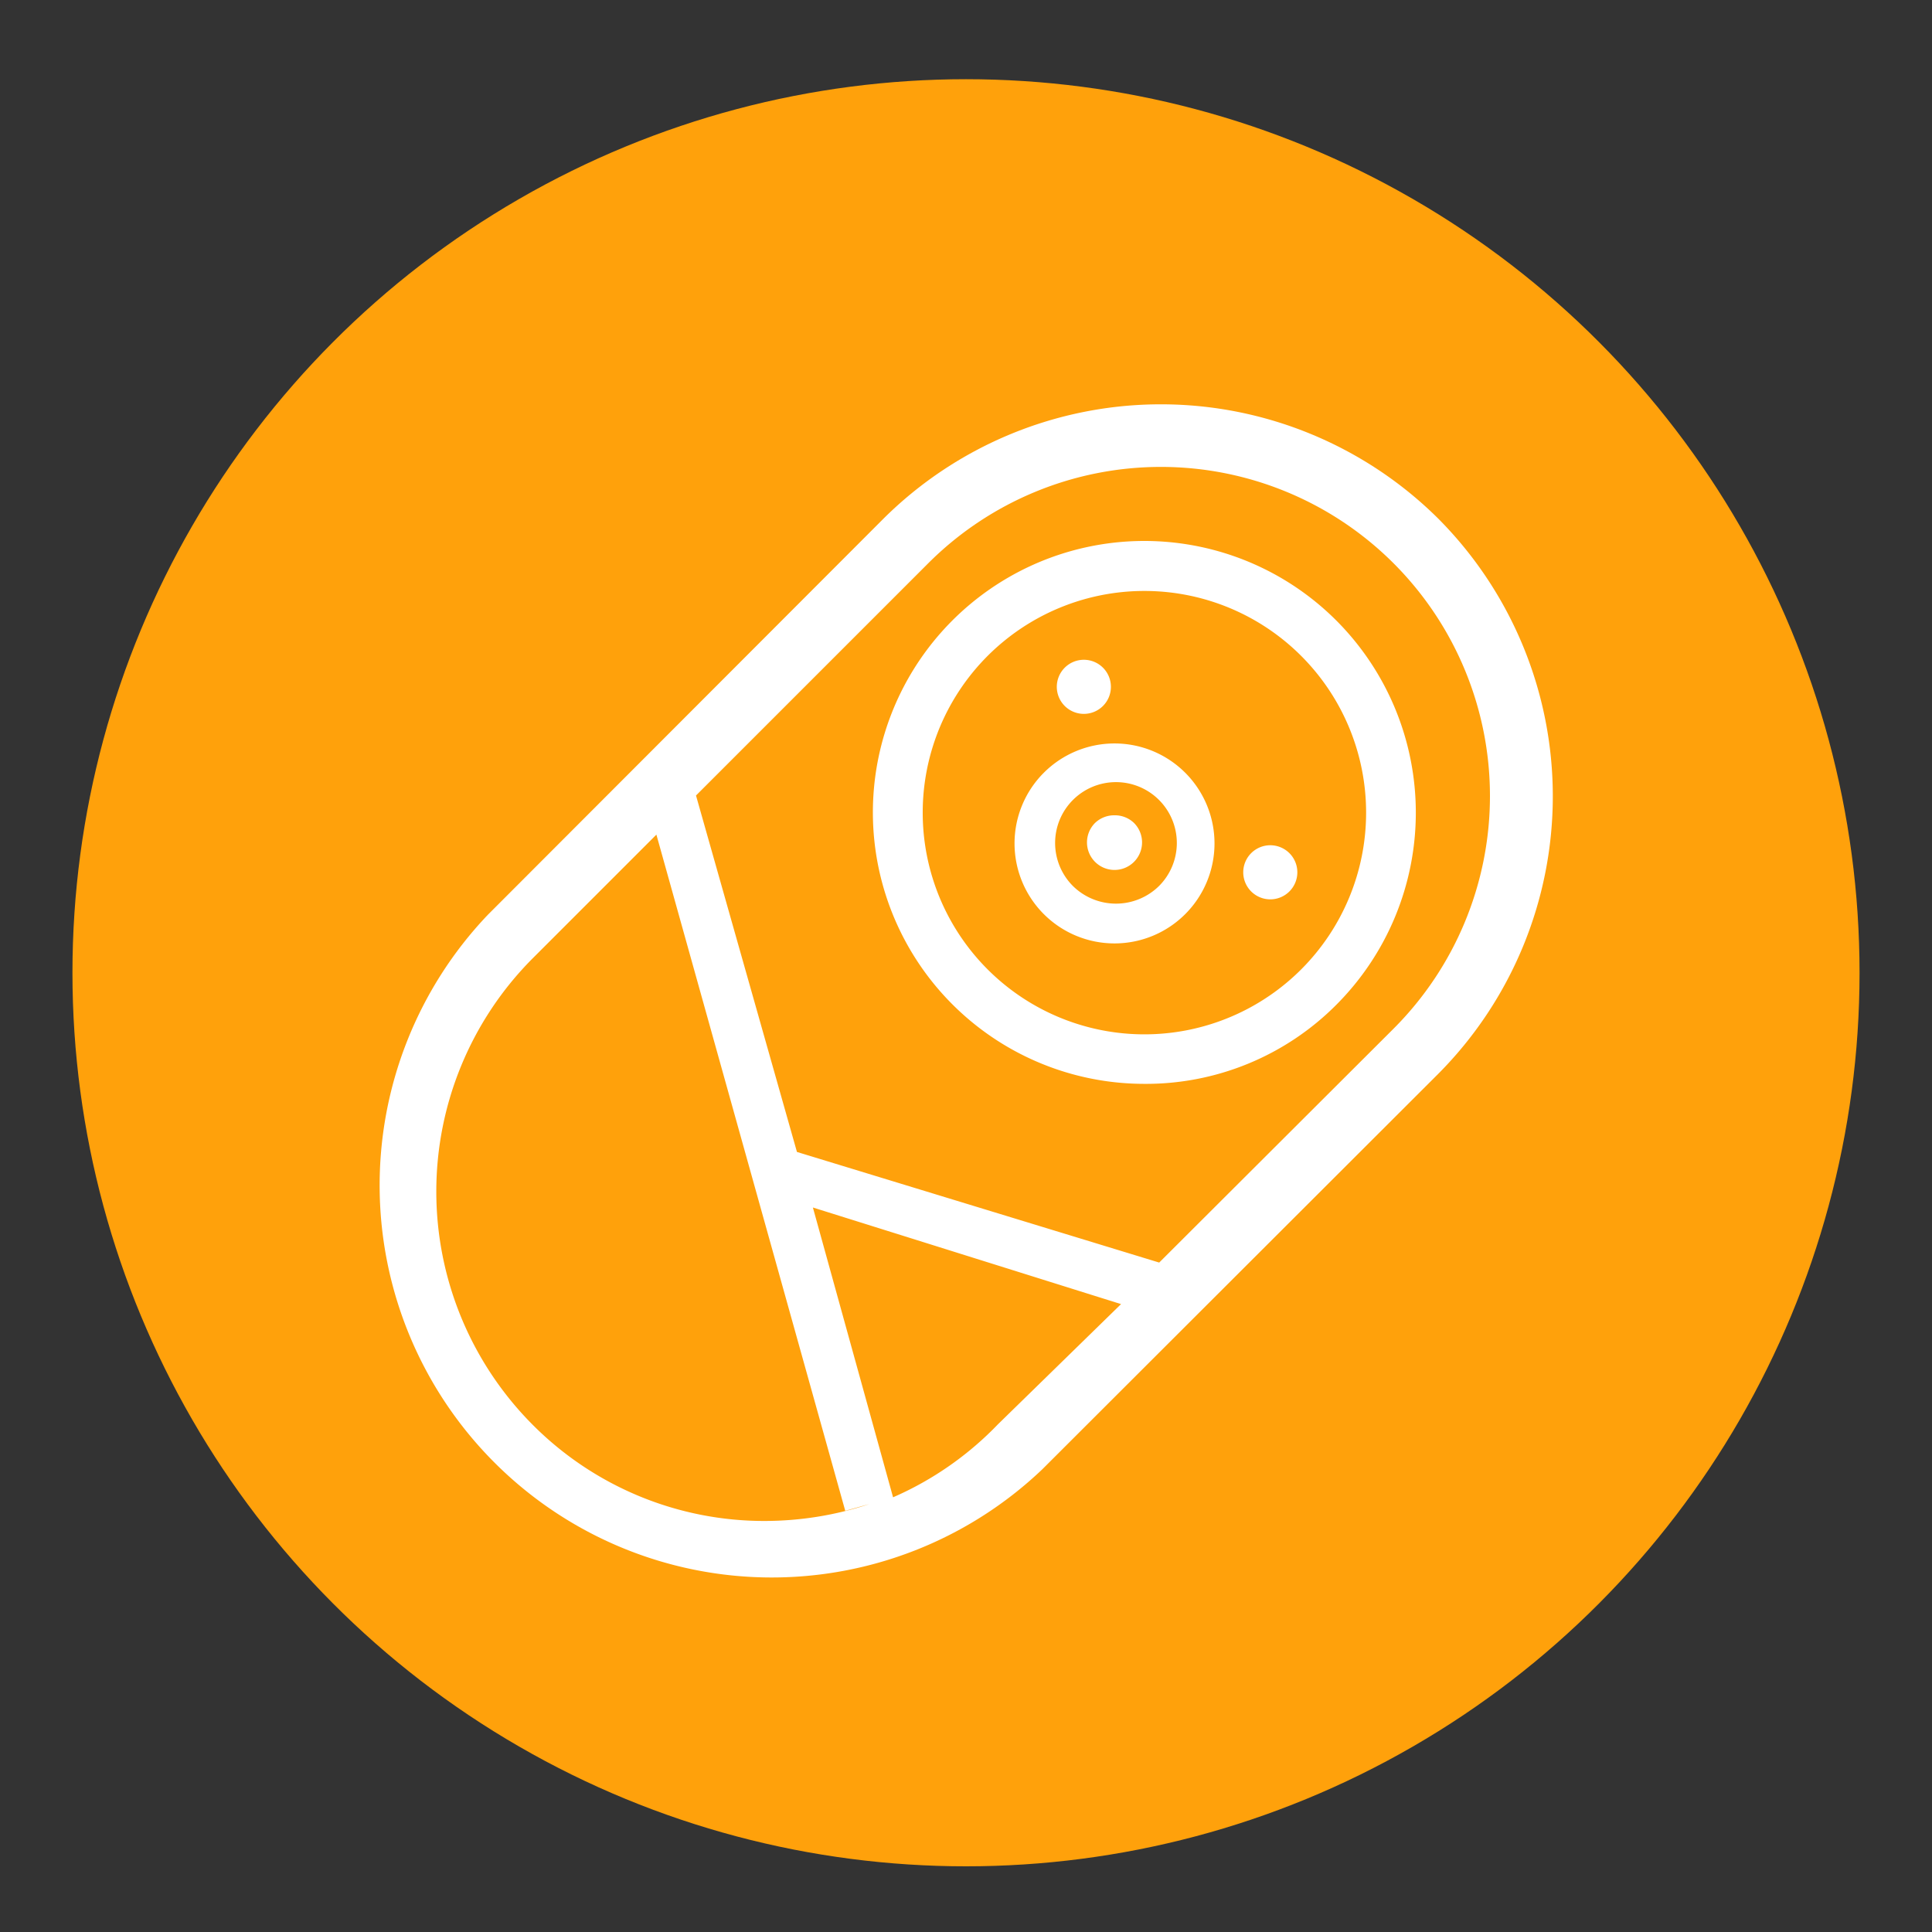
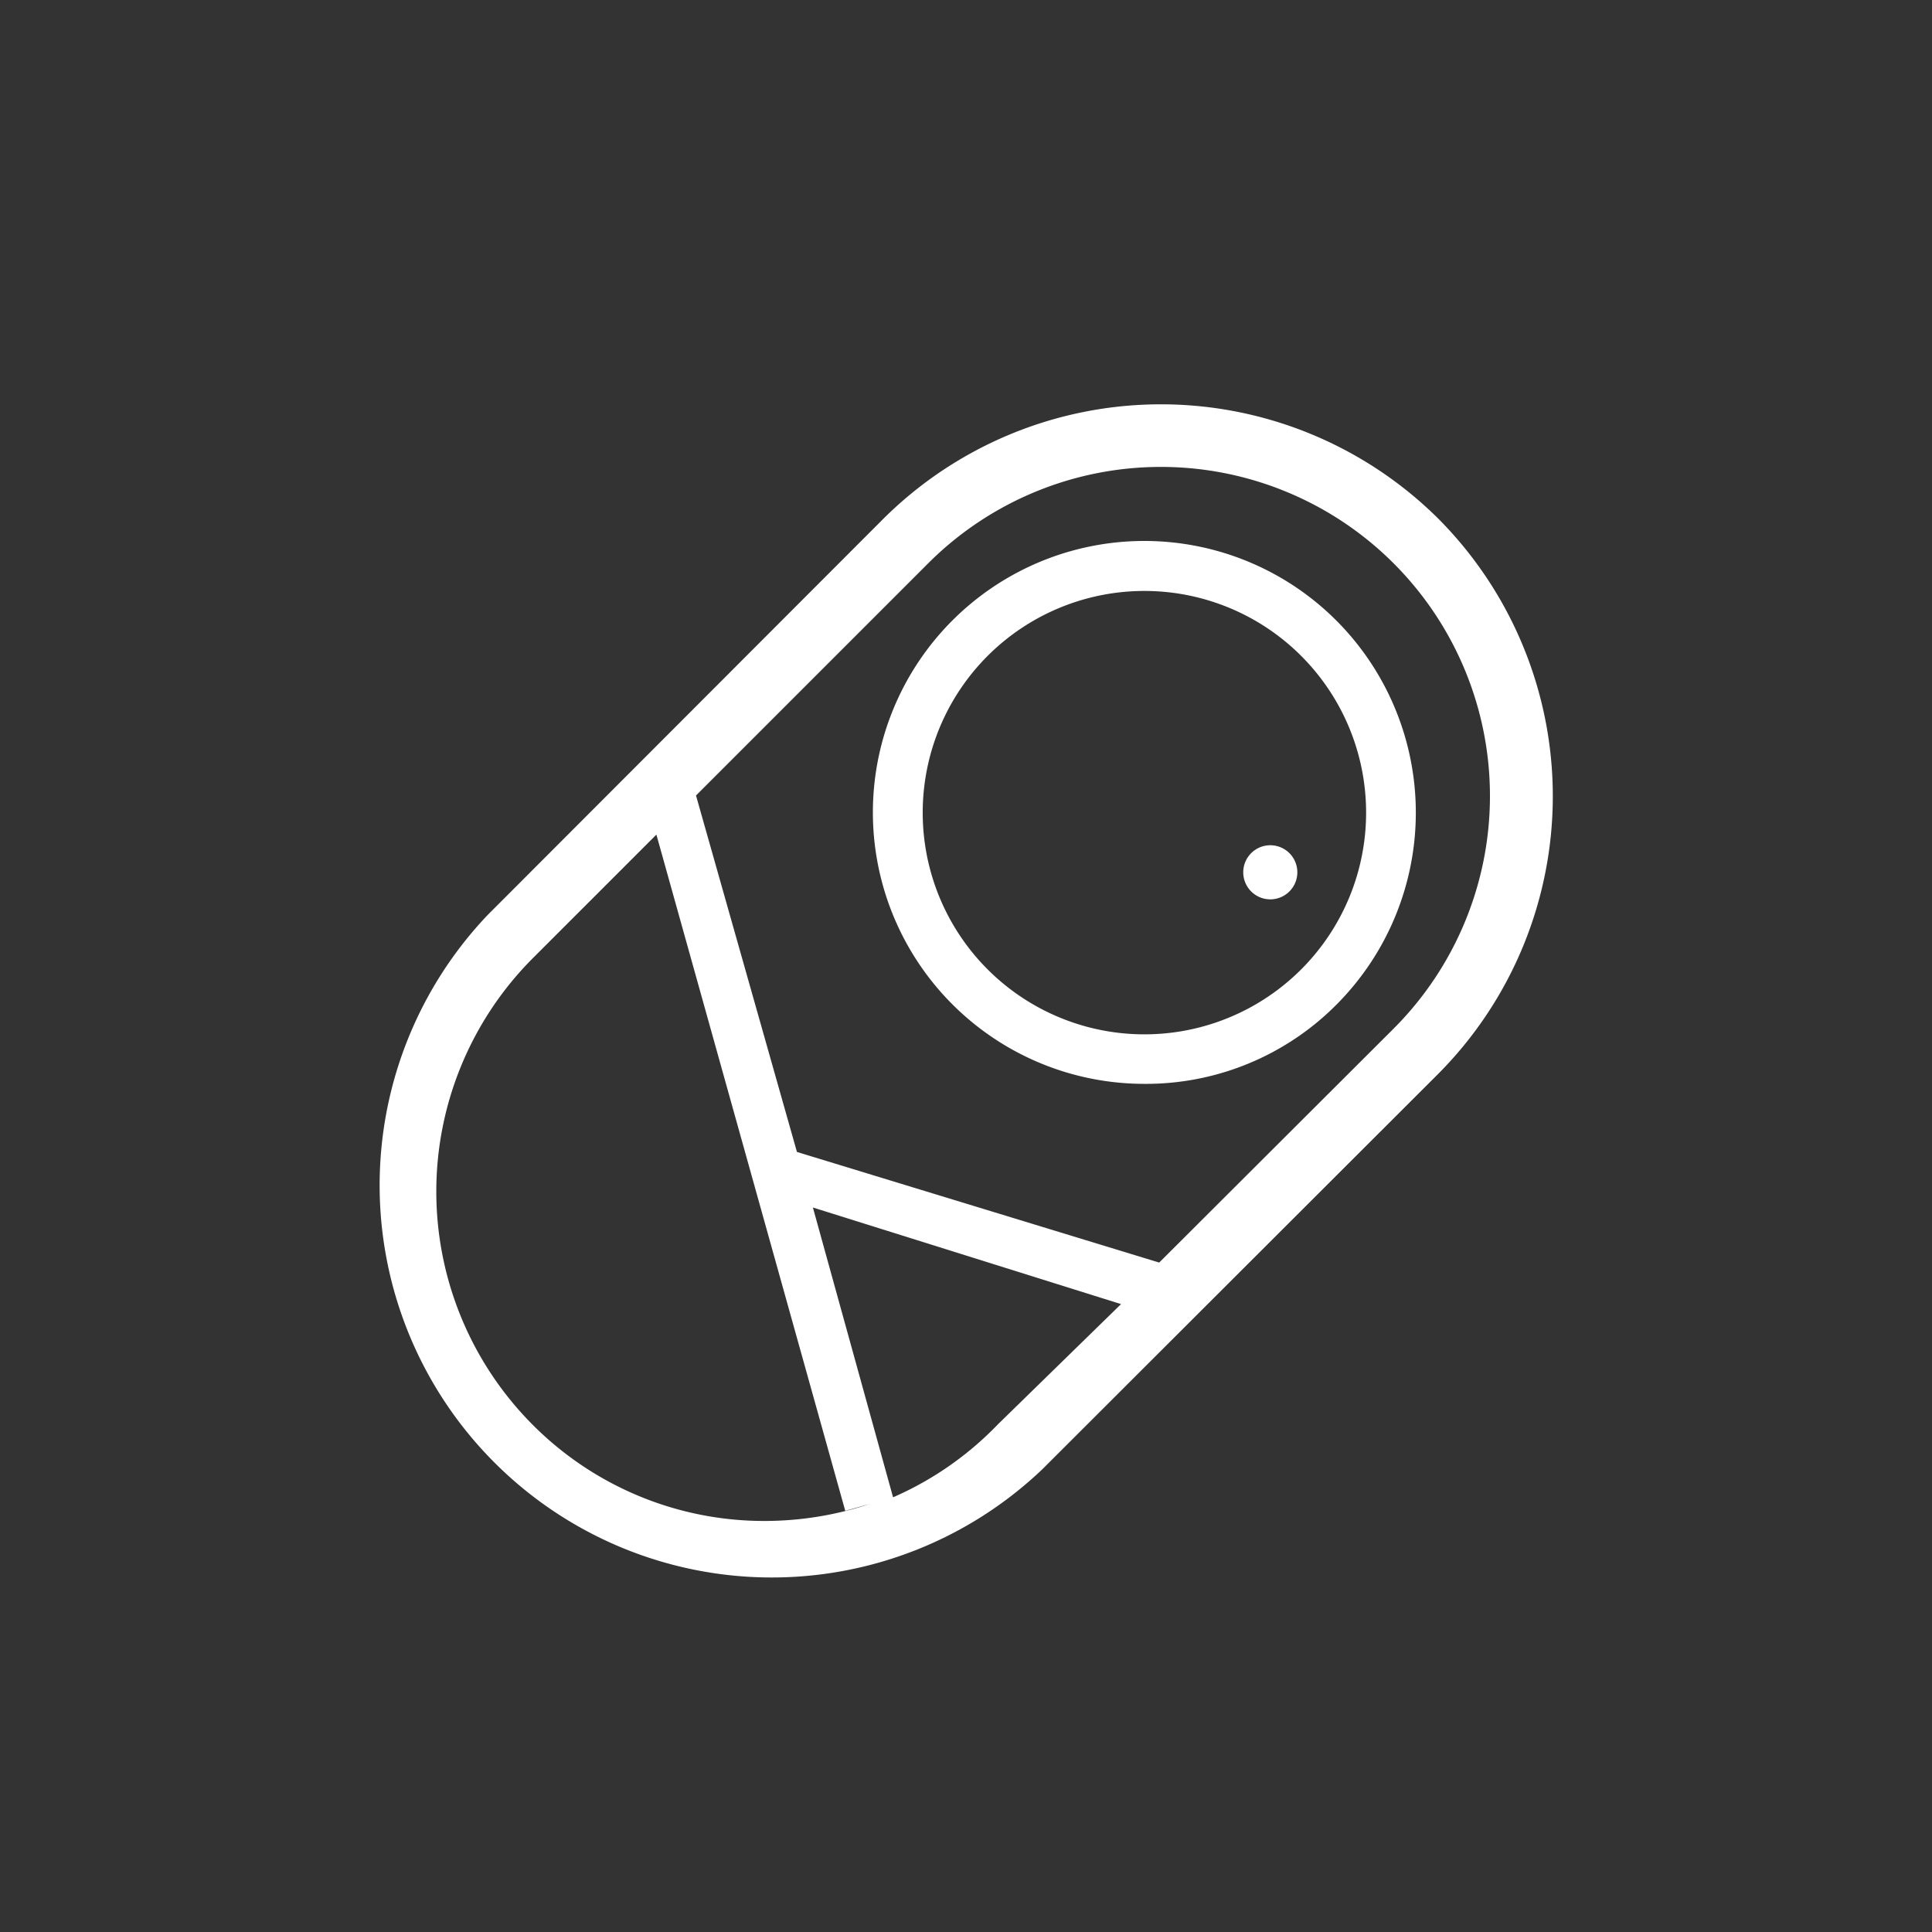
<svg xmlns="http://www.w3.org/2000/svg" id="Layer_1" data-name="Layer 1" viewBox="0 0 40 40">
  <rect x="0" y="0" width="40" height="40" fill="#333333" stroke="none" />
  <defs>
    <style>.cls-1{fill:#FFA10B;}.cls-2{fill:#ffffff;}</style>
  </defs>
-   <circle class="cls-1" cx="20" cy="20.14" r="18.5" />
  <path class="cls-2" d="M29.78,10.74a8.15,8.15,0,0,0-11.49,0l-8.19,8.2A8.12,8.12,0,0,0,21.58,30.42l8.2-8.19a8.15,8.15,0,0,0,0-11.49ZM15.84,31.49a6.76,6.76,0,0,1-4.82-2,6.84,6.84,0,0,1,0-9.64l2.57-2.57,3.91,14,.5-.14a6.93,6.93,0,0,1-2.16.35Zm4.82-2A6.75,6.75,0,0,1,18.49,31L16.83,25,23.21,27Zm8.2-8.2L24,26.14,16.5,23.85l-2.09-7.38,4.81-4.81a6.81,6.81,0,0,1,9.63,9.64Z" />
  <path class="cls-2" d="M27.67,12.85a5.62,5.62,0,1,0-4,9.59,5.56,5.56,0,0,0,4-1.64A5.63,5.63,0,0,0,27.67,12.85Zm-.73,7.22a4.59,4.59,0,1,1,0-6.49,4.59,4.59,0,0,1,0,6.49Z" />
-   <path class="cls-2" d="M21.61,16a2.07,2.07,0,1,0,2.93,0A2.07,2.07,0,0,0,21.61,16ZM24,18.34a1.27,1.27,0,0,1-1.79,0,1.26,1.26,0,1,1,1.79,0Z" />
-   <path class="cls-2" d="M23.07,16.88a.57.57,0,0,0-.4.16.57.57,0,1,0,.81,0,.57.57,0,0,0-.41-.16Z" />
-   <path class="cls-2" d="M23,14.22a.56.56,0,1,1-.56-.56.56.56,0,0,1,.56.56" />
  <path class="cls-2" d="M26.86,18.06a.56.56,0,1,1-.56-.56.56.56,0,0,1,.56.56" />
</svg>